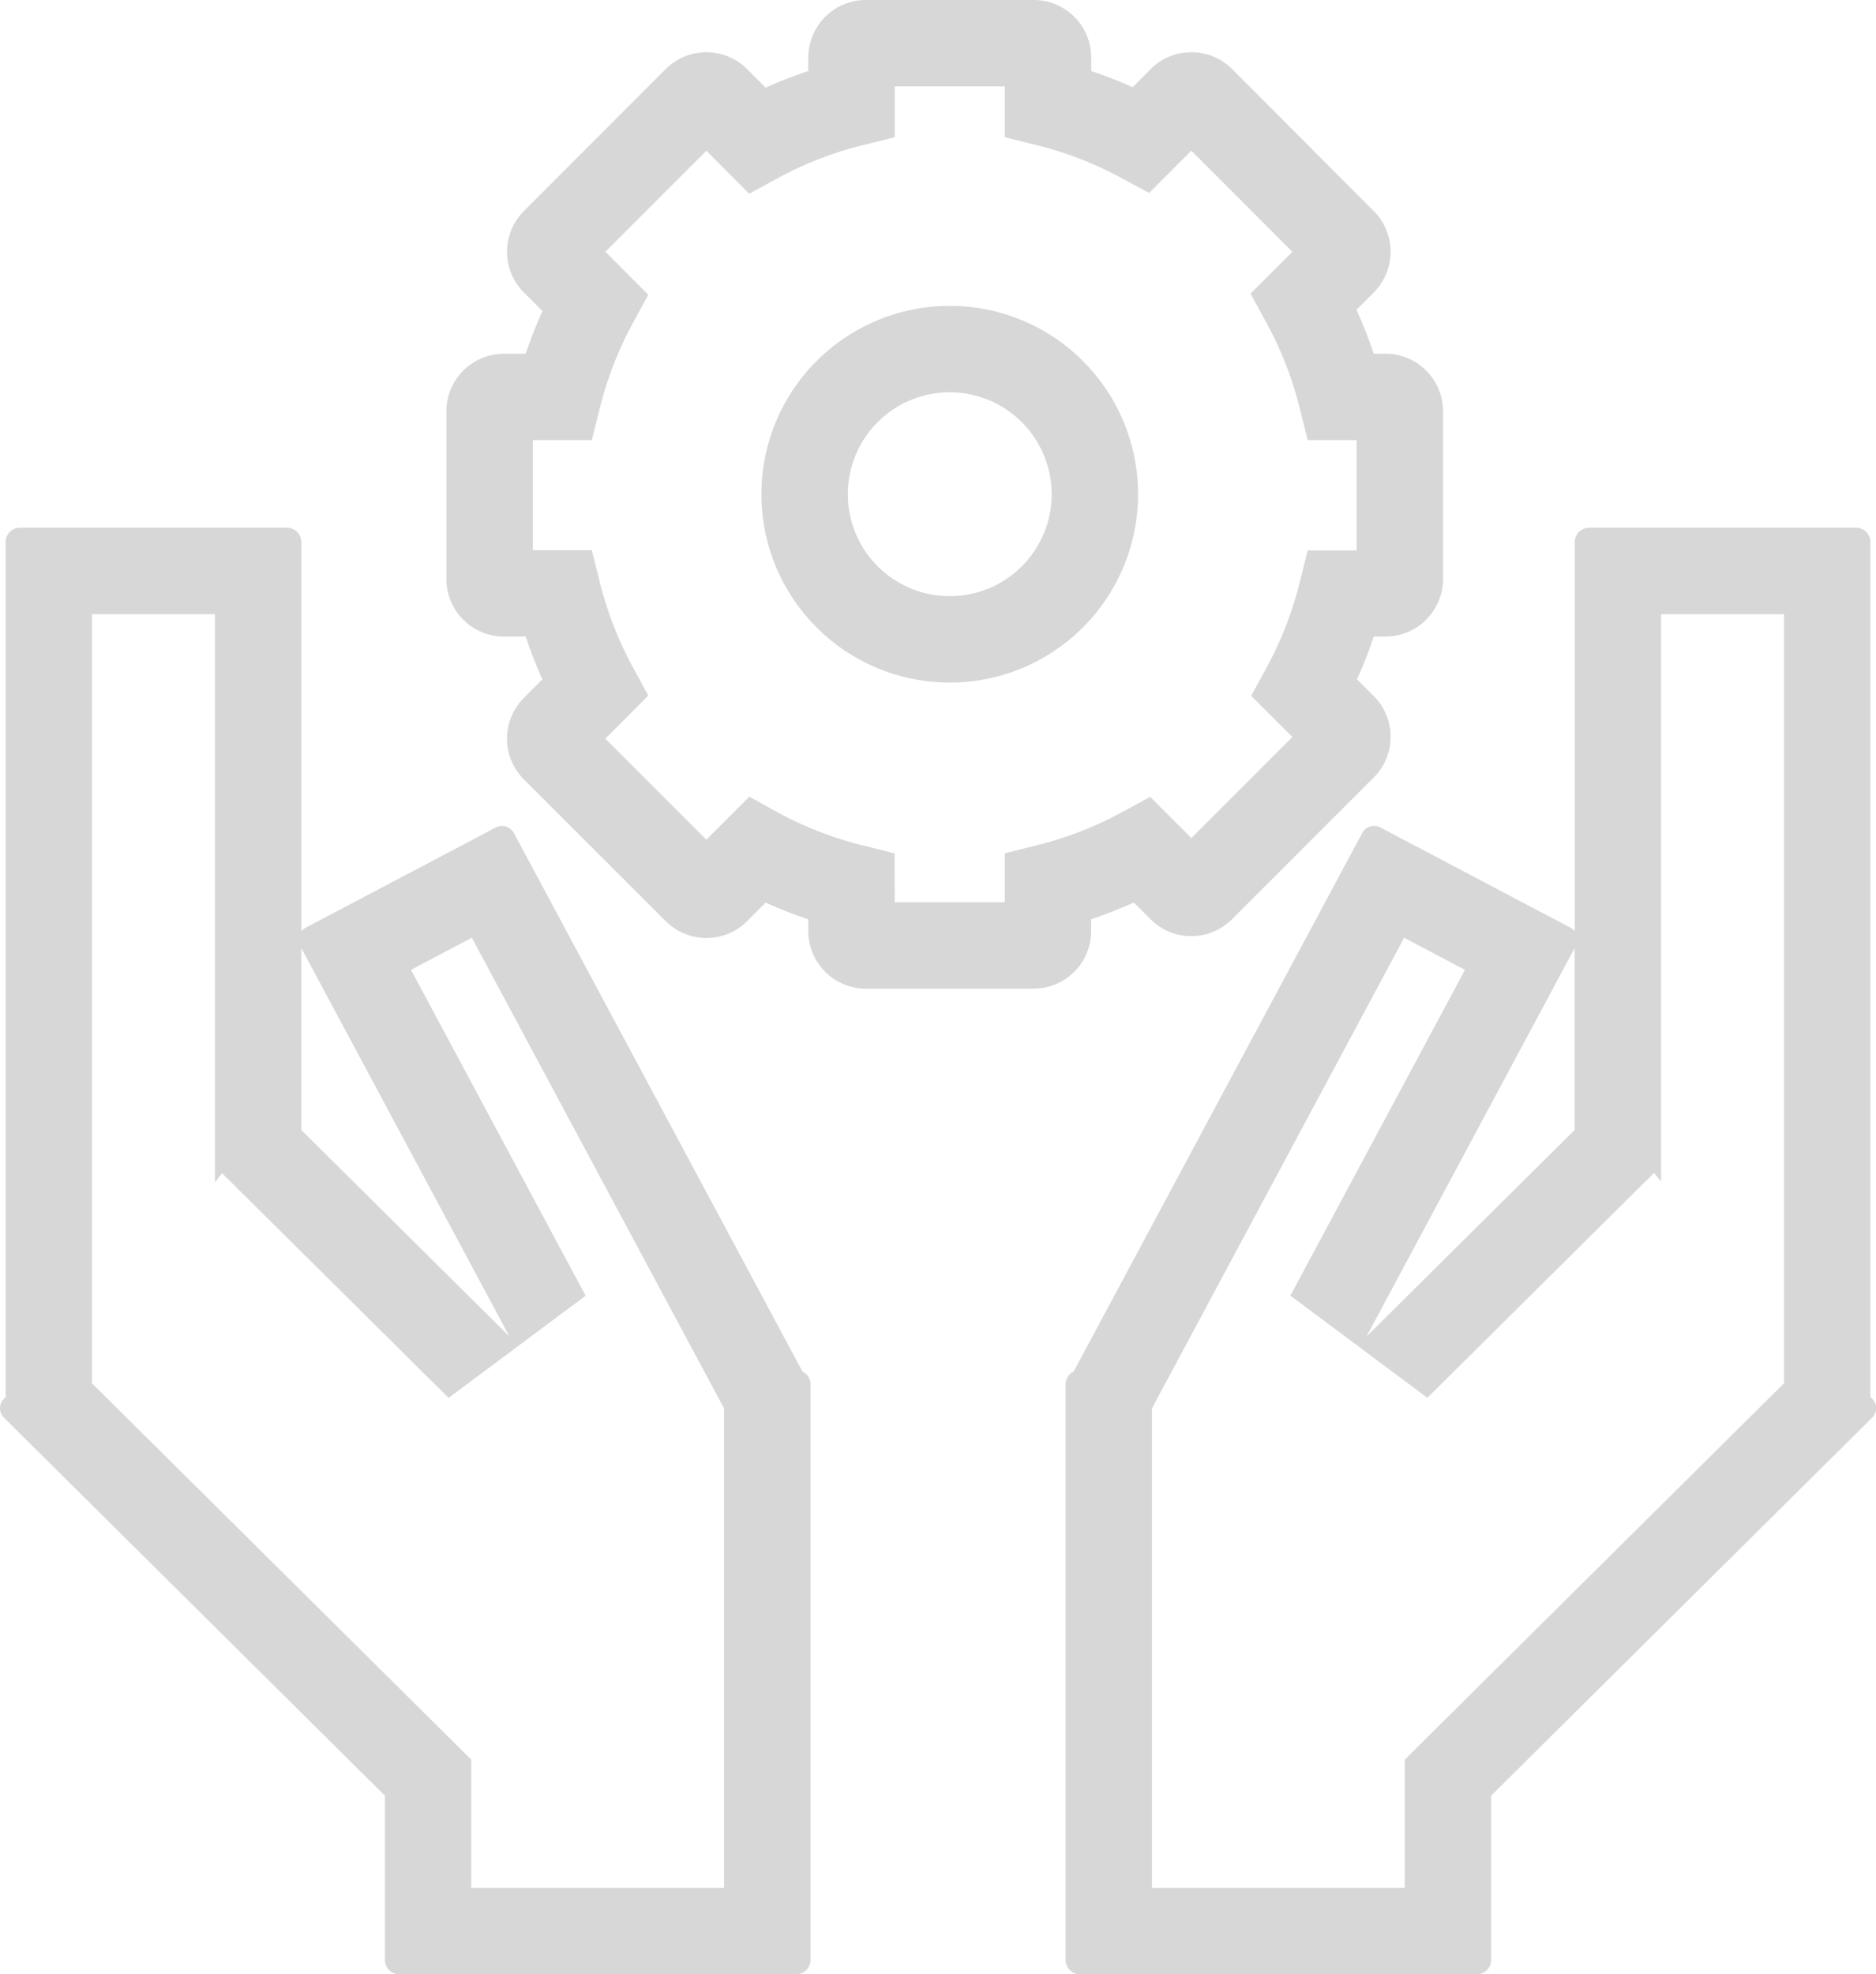
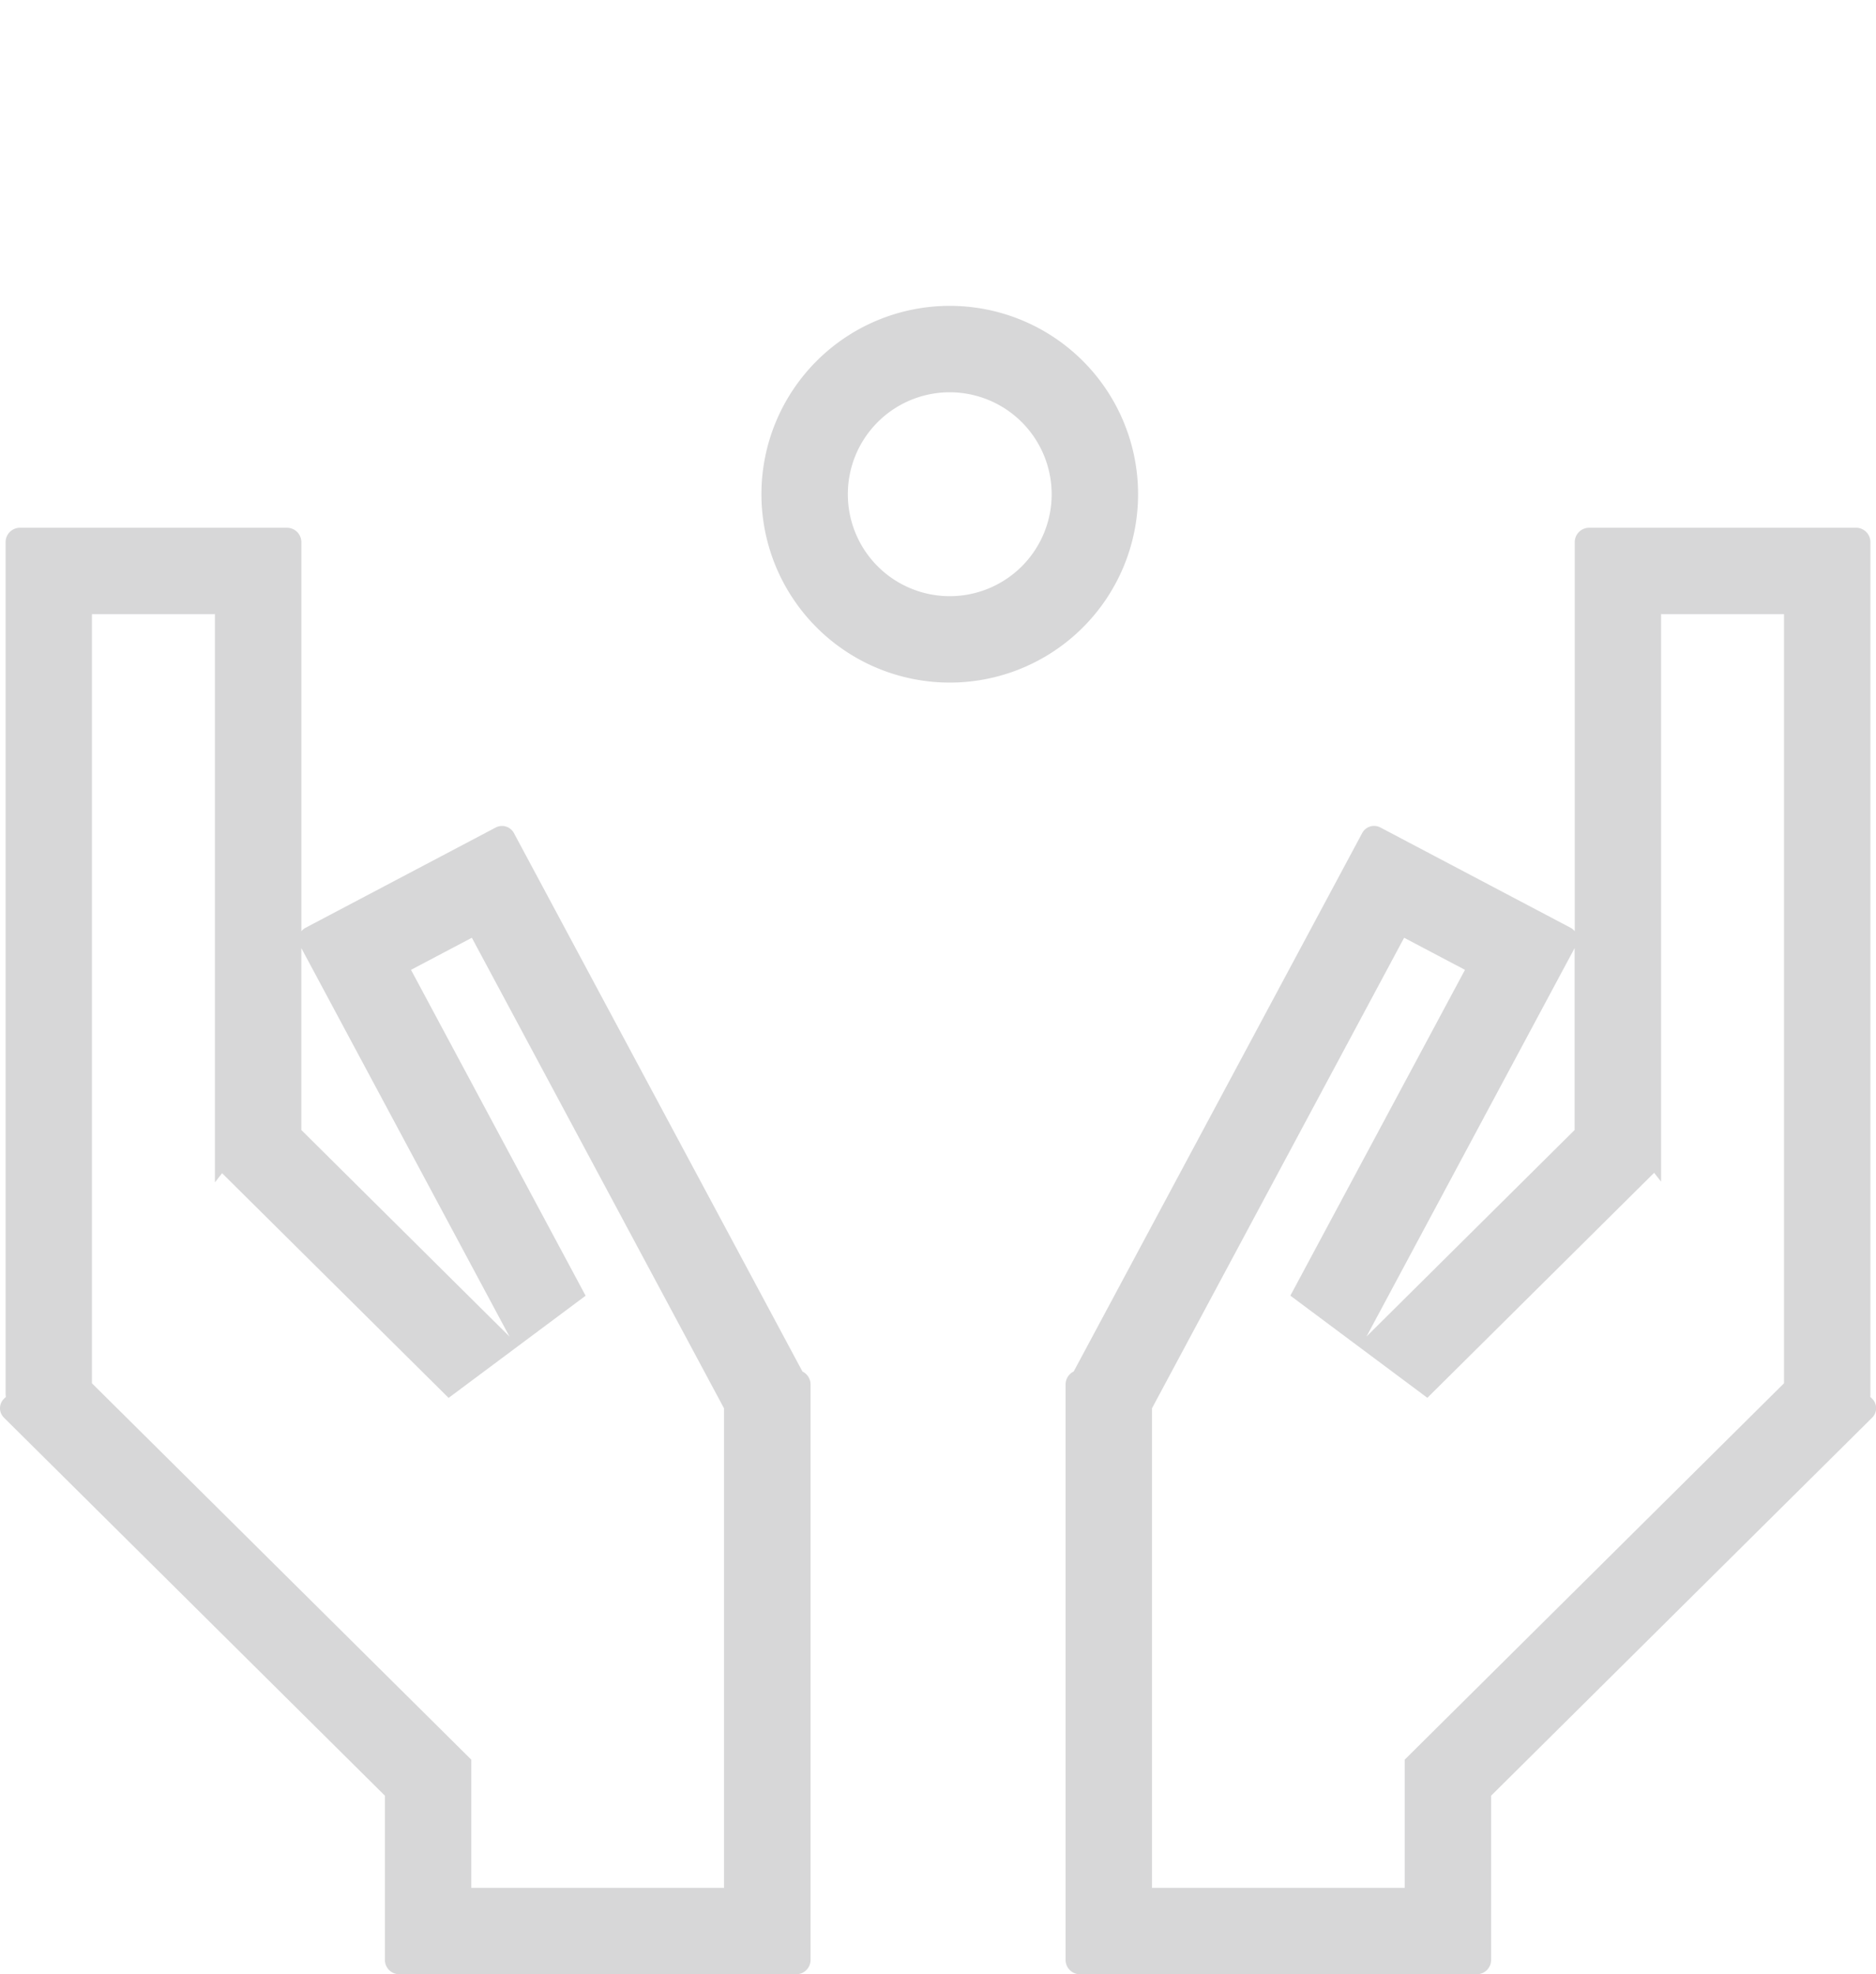
<svg xmlns="http://www.w3.org/2000/svg" width="65.14" height="68.538" viewBox="0 0 65.14 68.538">
  <g transform="translate(-687 -2114.679)">
    <g transform="translate(11.653 -171.082)">
-       <path d="M18.89,32.822H13.067a2,2,0,0,1-2-2v-.406a15.449,15.449,0,0,1-1.481-.581l-.644.644a2,2,0,0,1-2.826,0L1.191,25.558a2,2,0,0,1,0-2.829l.644-.644A15.449,15.449,0,0,1,1.254,20.6H.5a2,2,0,0,1-2-2V12.781a2,2,0,0,1,2-2h.754A15.451,15.451,0,0,1,1.835,9.3l-.644-.644a2,2,0,0,1,0-2.828L6.113.9A2,2,0,0,1,8.941.9l.644.644A15.451,15.451,0,0,1,11.067.968V.5a2,2,0,0,1,2-2H18.89a2,2,0,0,1,2,2V.968q.732.244,1.438.561L22.953.9a2,2,0,0,1,2.829,0L30.7,5.827a2,2,0,0,1,0,2.828l-.6.6a15.443,15.443,0,0,1,.6,1.525h.406a2,2,0,0,1,2,2V18.6a2,2,0,0,1-2,2H30.7a15.446,15.446,0,0,1-.581,1.482l.581.581a2,2,0,0,1,0,2.829l-4.921,4.921a2,2,0,0,1-2.829,0l-.581-.581a15.446,15.446,0,0,1-1.481.58v.406A2,2,0,0,1,18.89,32.822Zm-4.823-3h3.824v-1.7l1.136-.284A12.434,12.434,0,0,0,21.953,26.7l.985-.536,1.43,1.43,3.507-3.507-1.43-1.43.536-.985a12.437,12.437,0,0,0,1.142-2.927l.284-1.136h1.7V13.781h-1.7l-.284-1.136a12.434,12.434,0,0,0-1.161-2.963l-.541-.986,1.454-1.454L24.367,3.733,22.9,5.2l-.983-.531a12.435,12.435,0,0,0-2.89-1.122l-1.136-.284V1.5H14.067V3.263l-1.136.284A12.436,12.436,0,0,0,10,4.689l-.985.536L7.527,3.734,4.02,7.241,5.511,8.733l-.536.985a12.436,12.436,0,0,0-1.142,2.927l-.284,1.136H1.5V17.6H3.549l.284,1.136a12.44,12.44,0,0,0,1.142,2.927l.536.985L4.019,24.143l3.508,3.508,1.492-1.492L10,26.7a12.437,12.437,0,0,0,2.927,1.142l1.136.284Z" transform="translate(692.347 2287.26)" fill="#d7d7d8" />
      <path d="M6.539,3a3.539,3.539,0,1,0,3.539,3.539A3.543,3.543,0,0,0,6.539,3m0-3A6.539,6.539,0,1,1,0,6.539,6.539,6.539,0,0,1,6.539,0Z" transform="translate(701.786 2296.379)" fill="#d7d7d8" />
    </g>
    <path d="M2357.933,13.216V-3.431l-8.756-16.336-2.113,1.114,6.063,11.313-4.757,3.547-7.865-7.8-.249.318V-31h-4.27V-4.3l13.171,13.065v4.451h8.776m2.5,3h-13.775a.5.5,0,0,1-.5-.5v-5.7L2332.93-3.107a.46.46,0,0,1,0-.655l.068-.067a.5.5,0,0,1-.011-.105V-33.5a.5.5,0,0,1,.5-.5h9.27a.5.5,0,0,1,.5.5v13.509a.461.461,0,0,1,.149-.124l6.6-3.479a.469.469,0,0,1,.631.192l10.02,18.694a.5.5,0,0,1,.281.449V15.717A.5.5,0,0,1,2360.433,16.216Zm-17.177-35.624v6.315l7.227,7.17Z" transform="translate(-1645.793 2167)" fill="#d7d7d8" />
    <path d="M7.463,47.216v-19.7l.241.307,7.874-7.811,4.757,3.547L14.272,34.869l2.113,1.114L25.14,19.648V3H16.364V7.451L3.194,20.517v26.7h4.27m2.5,3H.694a.5.5,0,0,1-.5-.5V20.151A.5.5,0,0,1,.2,20.046l-.068-.067a.461.461,0,0,1,0-.654L13.364,6.2V.5a.5.5,0,0,1,.5-.5H27.64a.5.5,0,0,1,.5.5V20.476a.5.5,0,0,1-.281.449L17.84,39.619a.468.468,0,0,1-.631.192l-6.6-3.479a.463.463,0,0,1-.149-.124V49.716A.5.5,0,0,1,9.964,50.216ZM17.691,22.14l-7.227,7.17v6.315Z" transform="translate(752.14 2183.216) rotate(180)" fill="#d7d7d8" />
  </g>
</svg>